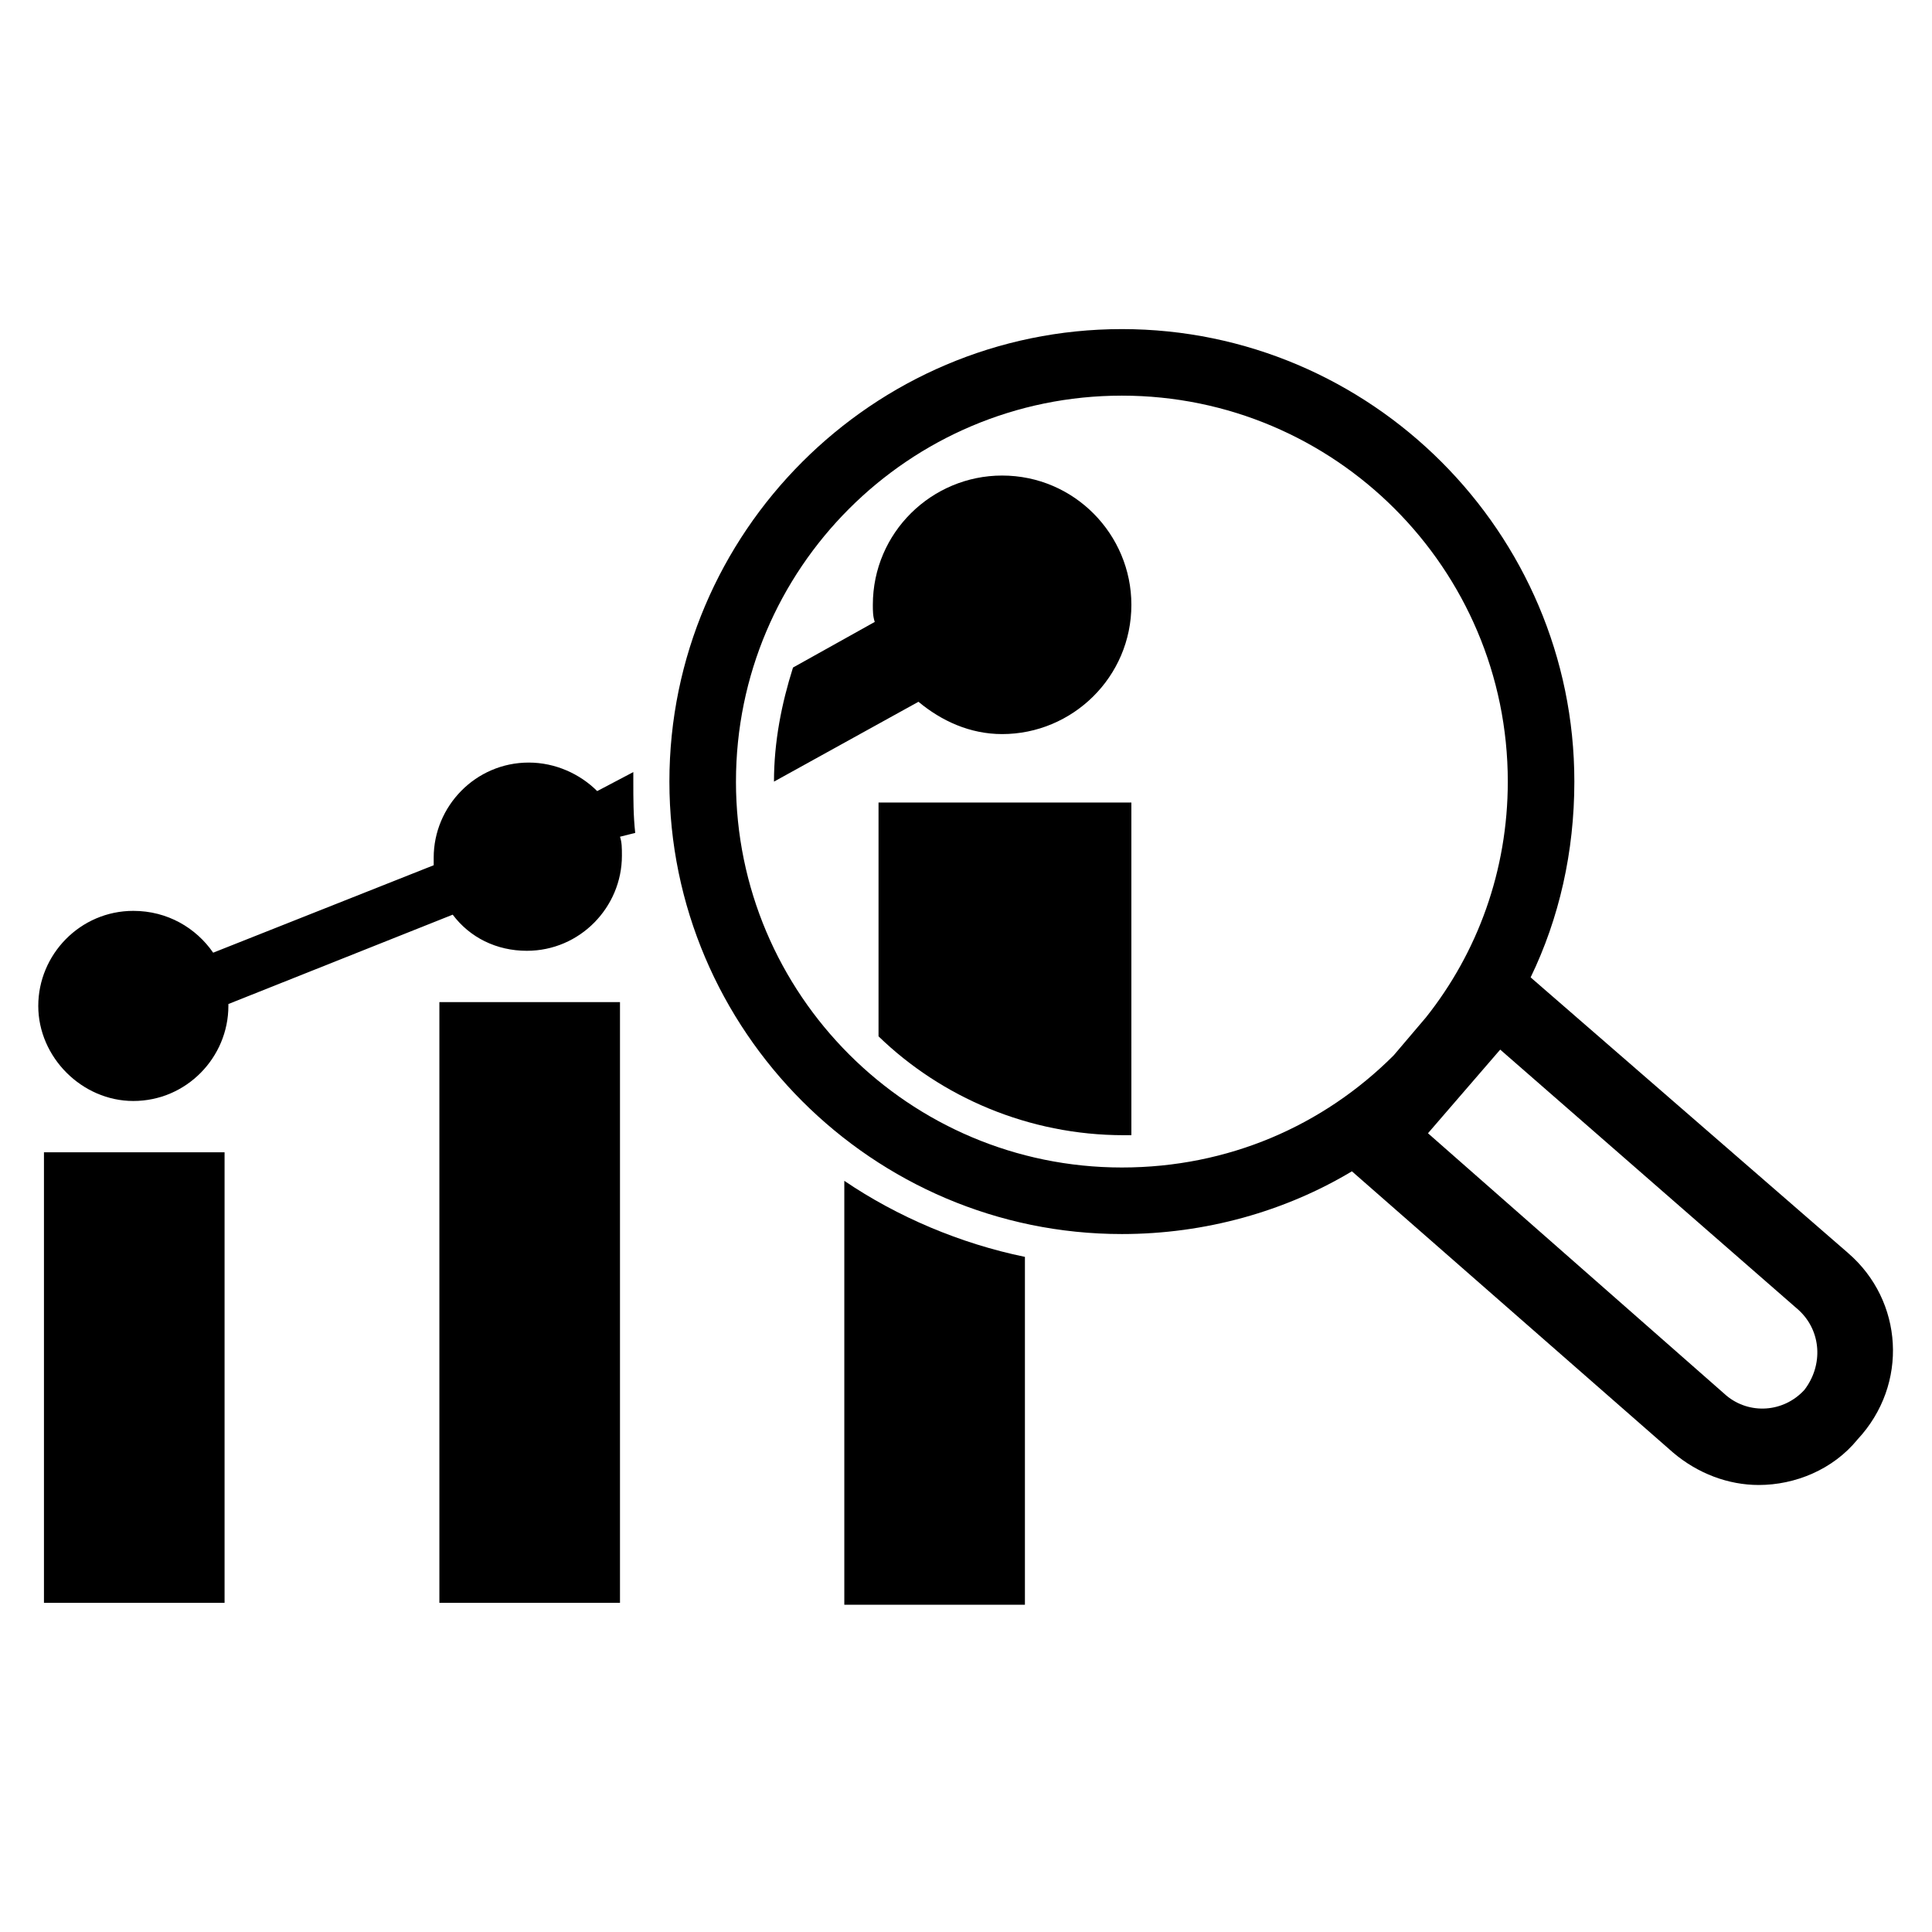
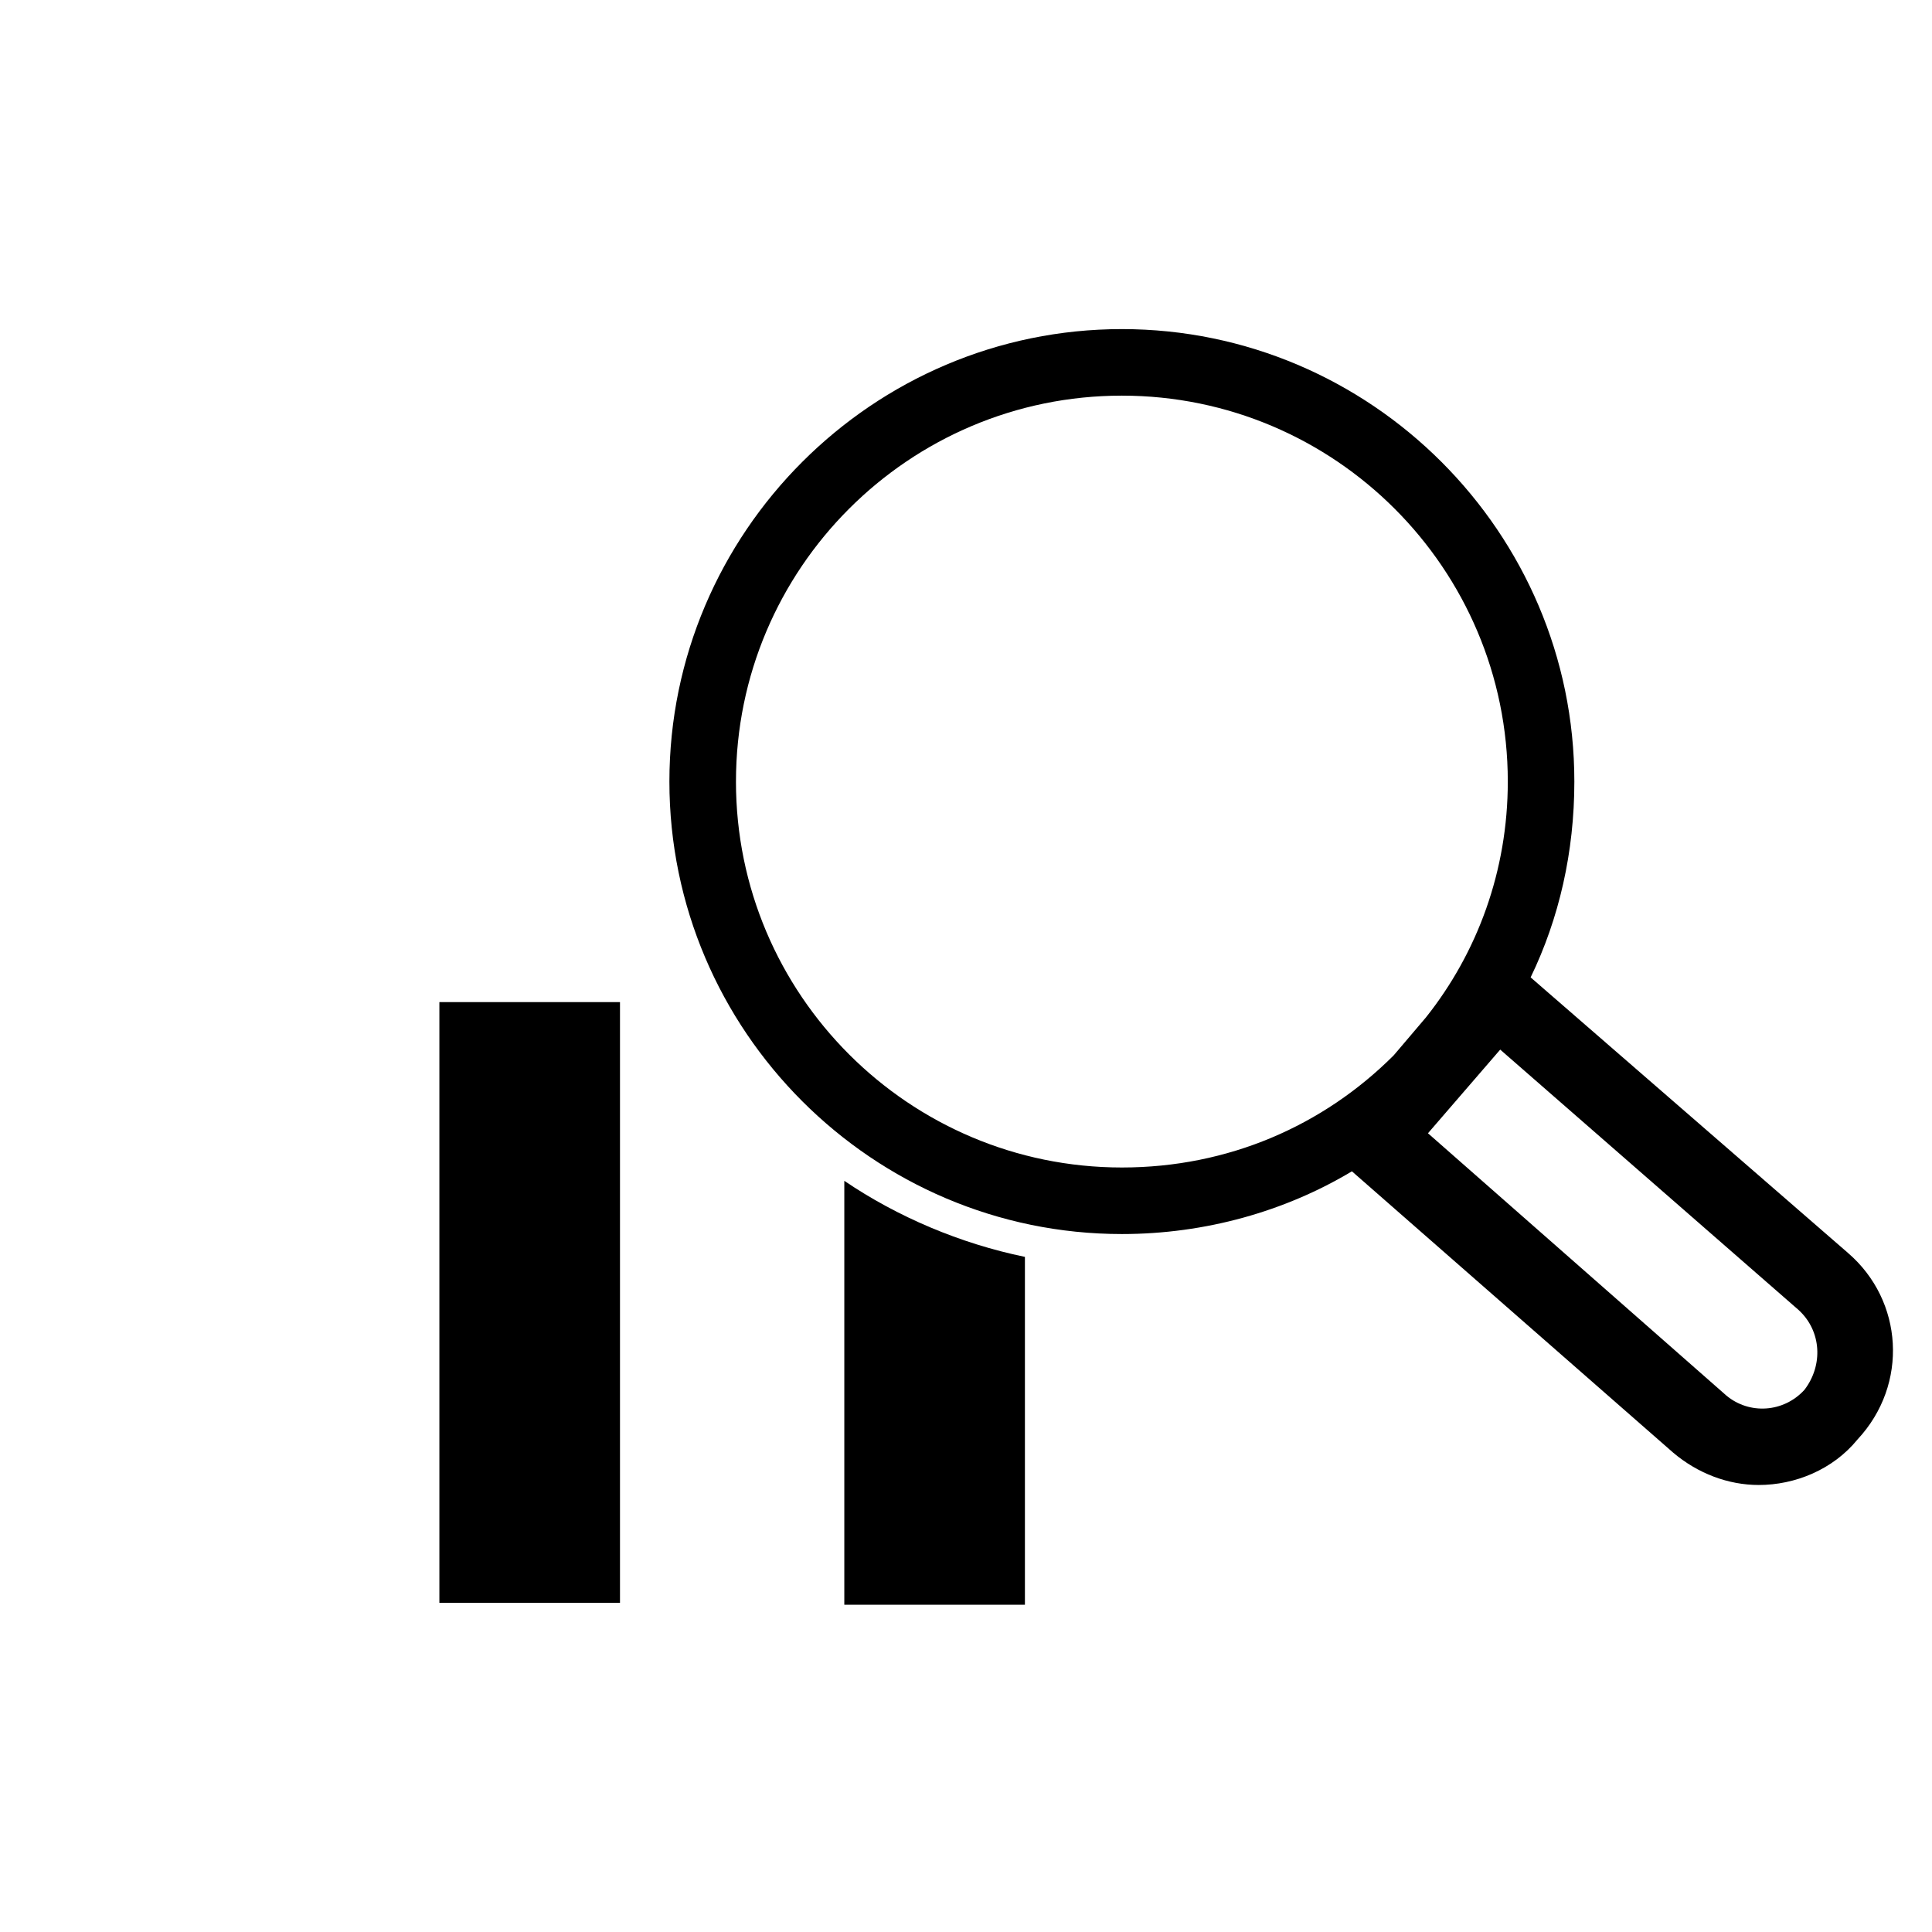
<svg xmlns="http://www.w3.org/2000/svg" fill="#000000" width="800px" height="800px" version="1.1" viewBox="144 144 512 512">
  <g>
-     <path d="m155.65 449.37h47.863v119.4h-47.863z" />
    <path d="m260.44 409.57h47.863v159.2h-47.863z" />
    <path d="m633.77 476.07-84.137-73.055c7.559-15.617 11.586-33.25 11.586-51.891 0-66-53.906-119.91-119.91-119.91s-119.91 53.906-119.91 119.91 53.906 119.91 119.91 119.91c22.168 0 43.328-6.047 60.961-16.625l85.145 74.562c6.551 5.543 14.609 8.566 22.672 8.566 9.574 0 19.648-4.031 26.199-12.09 13.602-14.613 12.09-36.781-2.519-49.375zm-294.73-124.95c0-56.426 45.844-102.27 102.27-102.27 56.426 0 102.27 45.848 102.27 102.27 0 23.68-8.062 45.344-21.664 62.473l-8.566 10.078c-18.641 18.641-43.832 29.727-72.043 29.727-56.43-0.004-102.27-45.852-102.27-102.28zm283.14 161.22c-5.543 6.047-14.609 6.551-20.656 1.512l-79.098-69.527 19.145-22.168 79.098 69.023c6.043 5.543 6.547 14.609 1.512 21.16z" />
    <path d="m367.75 456.93v112.35h47.863v-92.195c-17.129-3.527-33.754-10.582-47.863-20.152z" />
-     <path d="m376.82 418.64c16.625 16.121 39.801 26.199 64.992 26.199h2.016l-0.004-88.168h-67.004z" />
-     <path d="m409.57 338.54c18.641 0 34.258-15.113 34.258-34.258 0-18.641-15.113-34.258-34.258-34.258-18.641 0-34.258 15.113-34.258 34.258 0 1.512 0 3.023 0.504 4.535l-21.664 12.09c-3.023 9.574-5.039 19.648-5.039 30.23l38.289-21.16c6.047 5.035 13.605 8.562 22.168 8.562z" />
-     <path d="m312.34 364.73c-0.504-4.535-0.504-9.07-0.504-13.602v-2.519l-9.574 5.039c-4.535-4.535-11.082-7.559-18.137-7.559-14.105 0-25.191 11.586-25.191 25.191v2.016l-58.441 23.176c-4.535-6.551-12.09-11.082-21.16-11.082-14.105 0-25.191 11.586-25.191 25.191 0 13.602 11.586 25.191 25.191 25.191 14.105 0 25.191-11.586 25.191-25.191v-0.504l59.449-23.68c4.535 6.047 11.586 9.574 19.648 9.574 14.105 0 25.191-11.586 25.191-25.191 0-2.016 0-3.527-0.504-5.039z" />
  </g>
</svg>